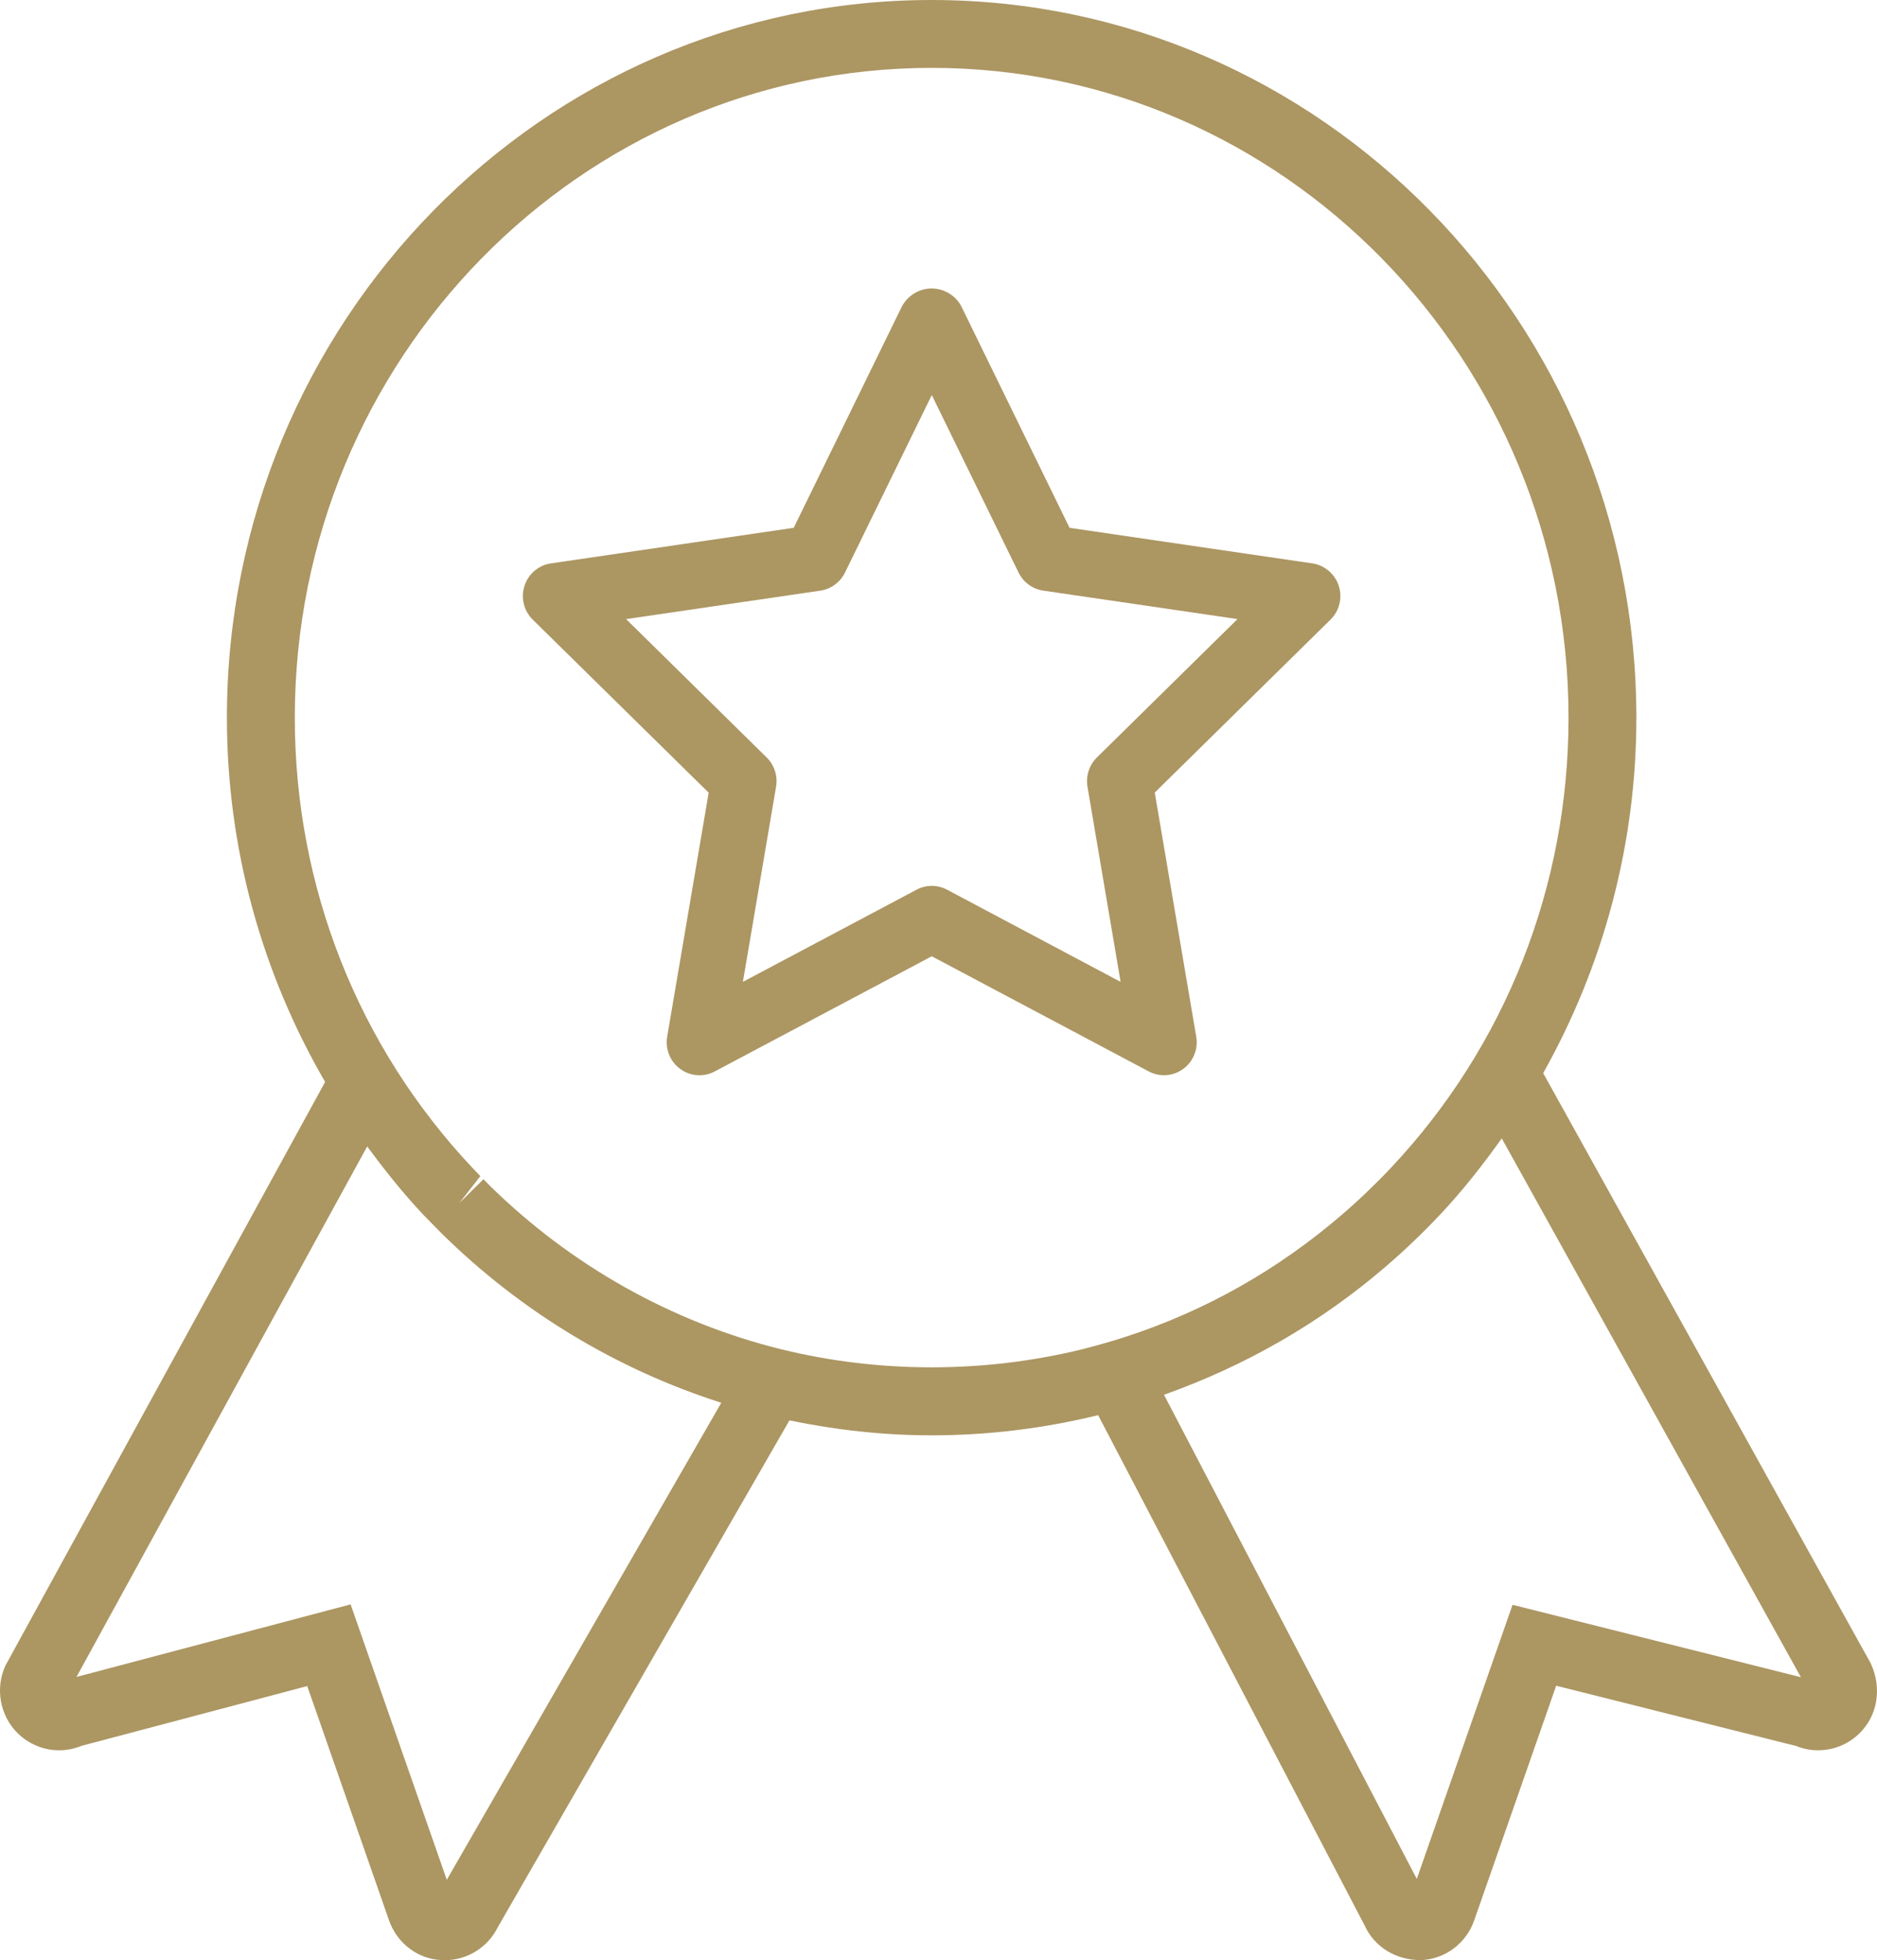
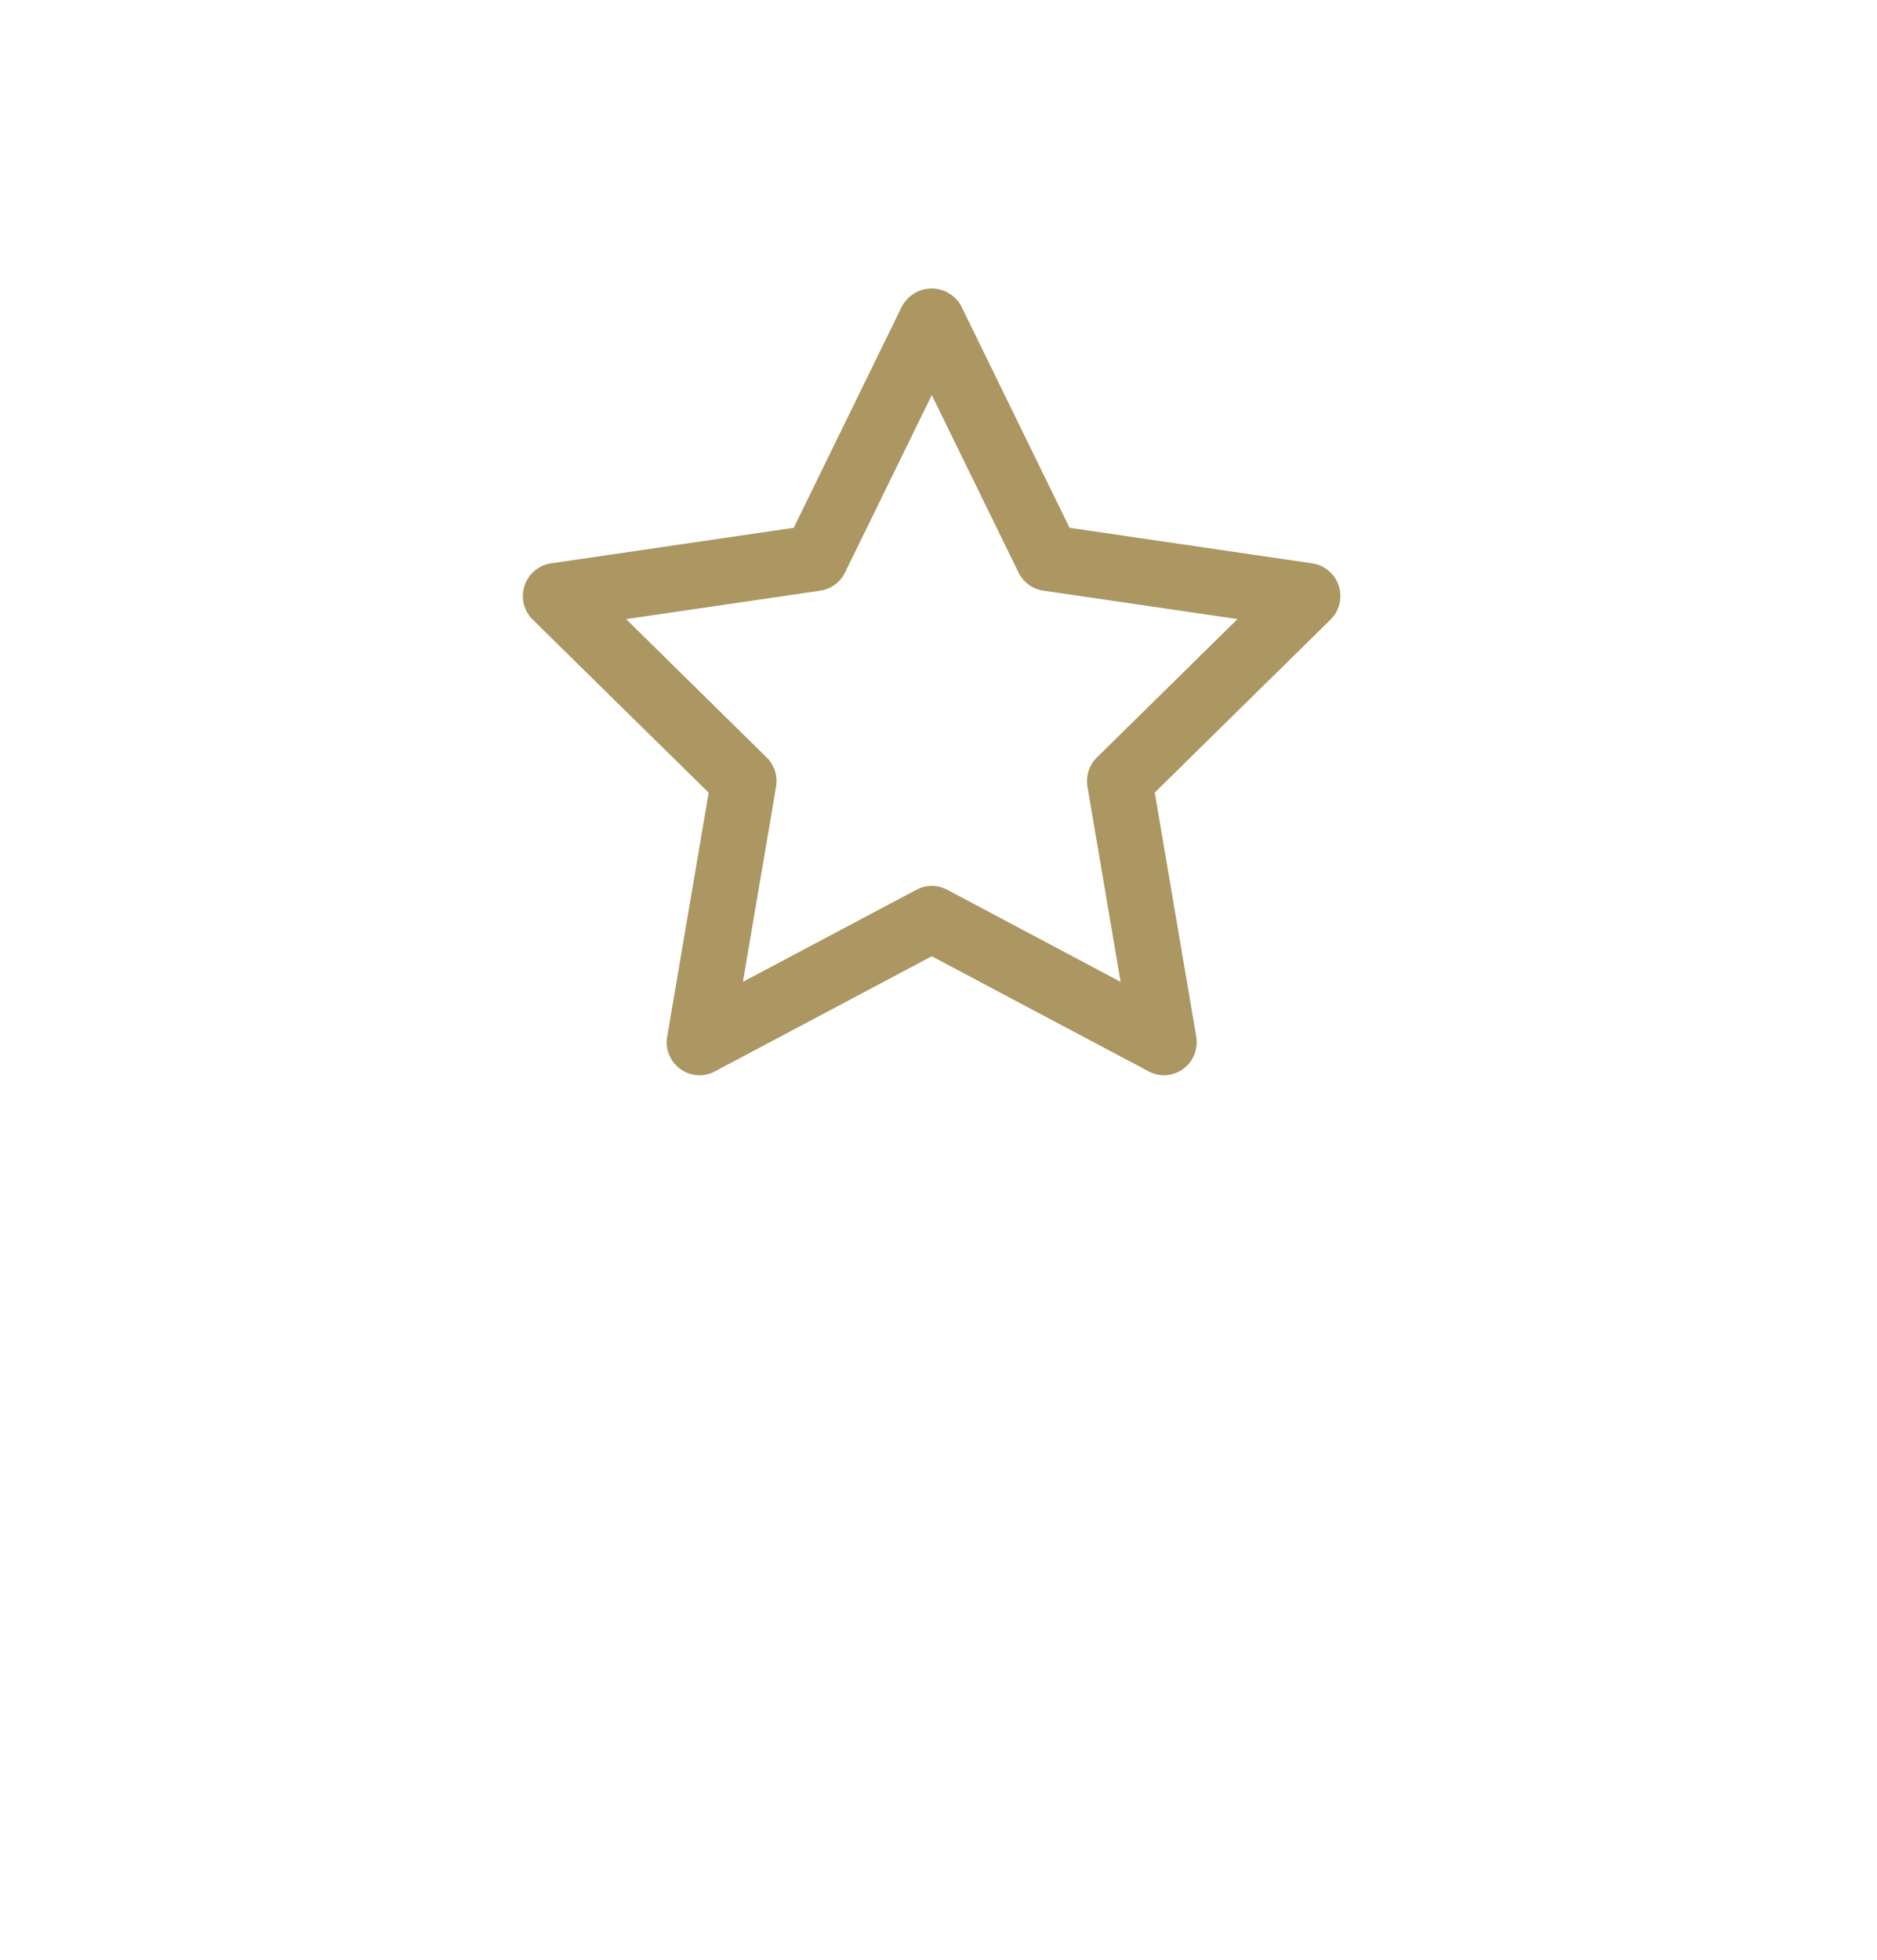
<svg xmlns="http://www.w3.org/2000/svg" version="1.1" id="Layer_1" x="0px" y="0px" width="60.849px" height="63.533px" viewBox="0 0 60.849 63.533" enable-background="new 0 0 60.849 63.533" xml:space="preserve">
  <title>icon_unmatched_quality</title>
  <g>
    <path fill="#AC9662" d="M37.733,34.85h0.008c0.311-0.002,0.604-0.141,0.806-0.381c0.201-0.242,0.286-0.559,0.233-0.869   l-1.345-7.912l5.695-5.603c0.291-0.285,0.395-0.705,0.271-1.096c-0.124-0.385-0.461-0.671-0.858-0.729l-7.87-1.153l-3.526-7.213   C30.95,9.559,30.588,9.35,30.202,9.35c-0.387,0-0.748,0.208-0.953,0.56l-3.518,7.197l-7.87,1.153   c-0.404,0.06-0.732,0.339-0.858,0.73c-0.125,0.39-0.021,0.809,0.269,1.095l5.702,5.607L21.629,33.6   c-0.068,0.404,0.094,0.805,0.422,1.045c0.183,0.135,0.399,0.205,0.625,0.205c0.171,0,0.343-0.041,0.495-0.123l7.035-3.733   l7.039,3.735C37.396,34.807,37.563,34.848,37.733,34.85z M25.159,25.498c0.059-0.346-0.055-0.7-0.304-0.946l-4.558-4.486   l6.296-0.922c0.346-0.051,0.645-0.27,0.8-0.586l2.814-5.754l2.813,5.754c0.156,0.316,0.455,0.535,0.801,0.585l6.297,0.922   l-4.559,4.486c-0.249,0.246-0.363,0.6-0.305,0.946l1.074,6.327l-5.626-2.988c-0.153-0.081-0.325-0.124-0.498-0.124   c-0.172,0.001-0.344,0.045-0.494,0.126l-5.627,2.985L25.159,25.498z" />
-     <path fill="#AC9662" d="M60.646,53.912L50.027,34.781c1.955-3.479,3.021-7.422,3.021-11.521C53.048,10.435,42.8,0,30.203,0   S7.356,10.435,7.356,23.261c0,4.211,1.123,8.257,3.184,11.806L0.172,53.992c-0.333,0.736-0.173,1.613,0.397,2.18   c0.551,0.547,1.37,0.707,2.078,0.412l7.313-1.936l2.652,7.594c0.261,0.746,0.936,1.252,1.688,1.287l0.122,0.004   c0.727,0,1.394-0.418,1.716-1.07l9.454-16.426c1.513,0.314,3.059,0.484,4.61,0.484c1.819,0,3.633-0.221,5.397-0.654l8.639,16.539   c0.312,0.684,0.993,1.125,1.827,1.125c0.002,0,0.004,0,0.006,0c0.784-0.037,1.459-0.543,1.72-1.289l2.657-7.605l7.771,1.951   c0.704,0.287,1.521,0.131,2.07-0.416C60.861,55.604,61.021,54.727,60.646,53.912z M14.484,60.928L11.366,52L2.48,54.352   l9.424-17.195c0.561,0.762,1.152,1.506,1.81,2.205l0.599,0.611c2.568,2.533,5.681,4.412,9.07,5.492L14.484,60.928z M25.304,43.727   c-3.544-0.881-6.811-2.721-9.446-5.318l-0.185-0.188l-0.783,0.773l0.682-0.875l-0.259-0.27c-3.712-3.941-5.756-9.123-5.756-14.589   C9.557,11.648,18.818,2.2,30.203,2.2s20.646,9.448,20.646,21.061c0,5.466-2.045,10.647-5.757,14.589   c-0.51,0.541-1.052,1.059-1.611,1.539c-2.063,1.771-4.409,3.096-6.957,3.928l-0.362,0.115c-0.351,0.107-0.704,0.205-1.06,0.295   C31.905,44.514,28.496,44.514,25.304,43.727z M49.034,52.014l-3.104,8.885l-8.196-15.693c2.624-0.932,5.043-2.312,7.179-4.146   c0.618-0.531,1.217-1.102,1.78-1.701c0.73-0.775,1.38-1.607,1.991-2.463l9.698,17.465L49.034,52.014z" />
  </g>
</svg>